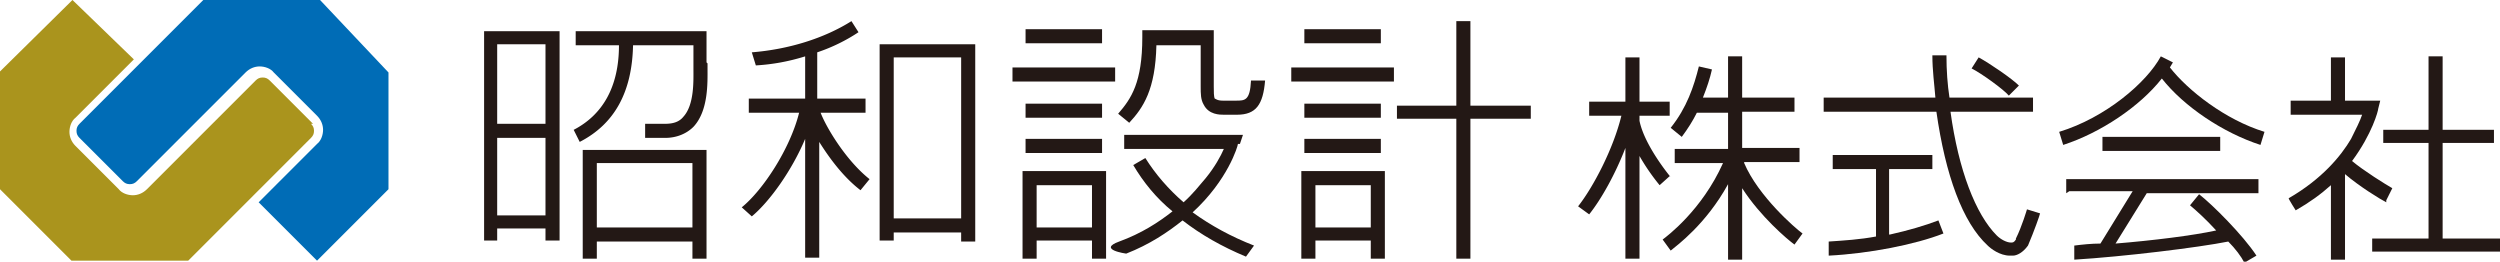
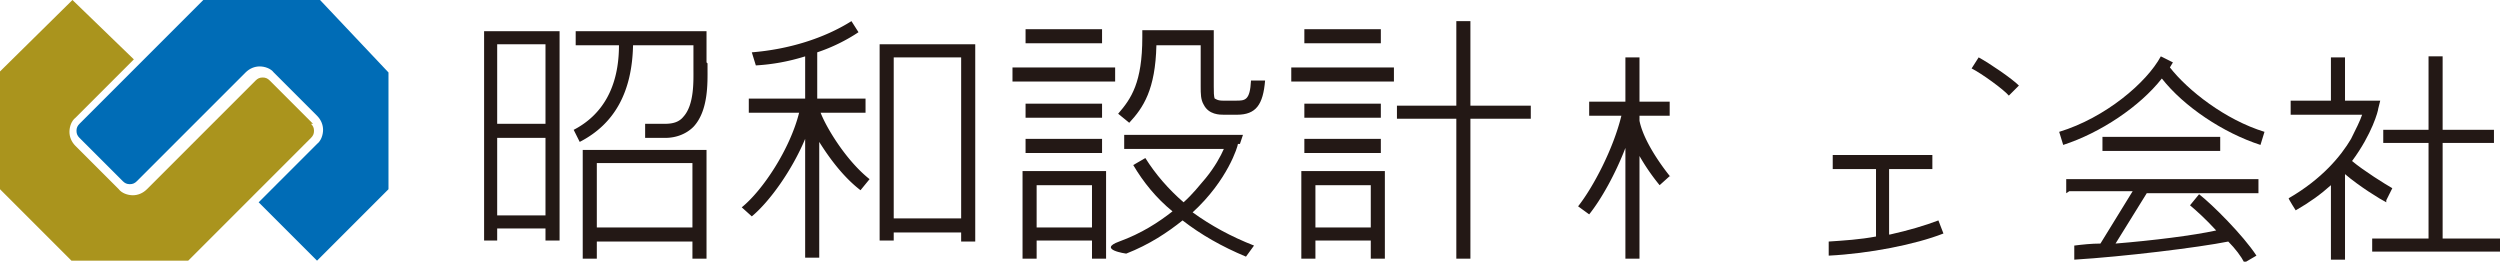
<svg xmlns="http://www.w3.org/2000/svg" id="_レイヤー_2" viewBox="0 0 248.4 26">
  <defs>
    <style>.cls-3{fill:#231815}</style>
  </defs>
  <g id="text">
    <path d="M31.1 12.3L26.8 8c-.2-.2-.4-.3-.7-.3s-.5.1-.7.3L14.6 18.8c-.4.4-.9.6-1.4.6s-1.1-.2-1.4-.6l-4.3-4.3c-.4-.4-.6-.9-.6-1.4s.2-1.1.6-1.4l5.8-5.8L7.2 0 0 7.1v11.7l7.1 7.1h11.6l12.2-12.2c.2-.2.3-.4.3-.7s-.1-.5-.3-.7" fill="#aa941d" />
    <path d="M7.9 13.7l4.3 4.3c.2.2.4.3.7.3s.5-.1.7-.3L24.4 7.2c.4-.4.9-.6 1.4-.6s1.1.2 1.4.6l4.3 4.3c.4.4.6.9.6 1.4s-.2 1.1-.6 1.4l-5.8 5.8 5.8 5.8 7.1-7.1V7.2L31.8 0H20.2L7.9 12.3c-.2.2-.3.4-.3.7s.1.5.3.7" fill="#006cb6" />
    <path class="cls-3" d="M48 23.9h1.4v-1.2h4.8v1.2h1.4V3.1h-7.5v20.8zm1.4-10.2h4.8v7.7h-4.8v-7.7zm4.8-1.4h-4.8V4.4h4.8v7.9zm16-6.1V3.1h-13v1.4h4.3c0 4.1-1.6 6.9-4.5 8.4l.6 1.2c3.5-1.8 5.2-5 5.3-9.6h6v2.3c0 1.2.1 3.6-1 4.8-.4.5-1 .7-1.8.7h-2v1.4h2c1.1 0 2.1-.4 2.8-1.1 1.5-1.6 1.4-4.4 1.4-5.8v-.5M57.9 25.7h1.4V24h9.5v1.7h1.4V14.9H57.9v10.9zm10.9-3.1h-9.5v-6.4h9.5v6.4zm12.4-11.4H86V9.8h-4.8V5.2c1.5-.5 2.9-1.2 4.1-2l-.7-1.1c-2.7 1.7-6.2 2.8-9.9 3.1l.4 1.3c1.7-.1 3.3-.4 4.9-.9v4.2h-5.6v1.4h5c-.9 3.6-3.6 7.7-5.7 9.4l1 .9c1.8-1.5 4-4.6 5.3-7.7v11.8h1.4V14.1c1 1.6 2.4 3.5 4.1 4.8l.9-1.1c-2.4-1.9-4.4-5.3-4.9-6.7m5.9 12.8h1.4v-.8h6.7v.9h1.4V4.4h-9.5v19.5zm8.1-2.2h-6.7v-16h6.7v15.9zm6.4-18.8h7.6v1.4h-7.6zm-1.3 3.8h10.2v1.4h-10.2zm1.3 3.6h7.6v1.4h-7.6zm0 3.5h7.6v1.4h-7.6zm-.3 11.9h1.4v-1.8h5.5v1.8h1.4V17h-8.3v8.7zm6.9-3.1H103v-4.2h5.5v4.2zm21.1-19.7h7.6v1.4h-7.6zm-1.3 3.8h10.2v1.4h-10.2zm1.3 3.6h7.6v1.4h-7.6zm0 3.5h7.6v1.4h-7.6zm-.3 11.9h1.4v-1.8h5.5v1.8h1.4V17h-8.3v8.7zm6.9-3.1h-5.5v-4.2h5.5v4.2zm9.9-20.5h-1.4v8.4h-5.9v1.3h5.9v13.9h1.4V11.8h6v-1.3h-6V2.1zM166 17.6s-2.6-3.1-3.1-5.6v-.5h3v-1.4h-3V5.7h-1.4v4.4h-3.6v1.4h3.2c-.8 3.3-2.8 7.1-4.3 9l1.1.8c1.2-1.5 2.6-4 3.6-6.6v11h1.4V15.5a21 21 0 002 2.9l1-.9z" />
-     <path class="cls-3" d="M173.3 16.1h5.5v-1.4h-5.7v-3.6h5.2V9.7h-5.2V5.6h-1.4v4.1h-2.5c.4-1 .7-1.9.9-2.8l-1.3-.3c-.5 2-1.2 4.1-2.8 6.1l1.1.9c.6-.8 1.1-1.6 1.5-2.4h3.1v3.6h-5.3v1.4h4.8c-2.1 4.7-5.6 7.3-6 7.6l.8 1.1c.6-.5 3.5-2.6 5.7-6.6v7.5h1.4v-7.1c1.8 2.8 4.5 5.1 5.2 5.6l.8-1.1c-.7-.5-4.4-3.7-5.8-7m-.2 0zm27.2 7.6c-.2.3-.3.3-.5.3-.4 0-1-.3-1.4-.7-2.1-2.1-3.8-6.5-4.6-12.3h8.2V9.7h-8.3c-.2-1.3-.3-2.7-.3-4.2H192c0 1.5.2 2.9.3 4.2h-11.1v1.4h11.2c.9 6.3 2.6 11 5.1 13.3.3.3 1.2 1 2.2 1h.3c.4 0 1-.3 1.5-1 .6-1.4 1.2-3.1 1.2-3.2l-1.3-.4s-.5 1.7-1.1 2.9" />
    <path class="cls-3" d="M187.7 23.3v-6.5h4.3v-1.4h-9.9v1.4h4.3v6.7c-1.6.3-3.2.4-4.7.5v1.4c4-.2 8.6-1.1 11.4-2.2l-.5-1.3c-1.3.5-3 1-4.8 1.4m27.8-16.6c.1-.2.2-.3.3-.5l-1.2-.6c-1.4 2.6-5.5 6.1-10.1 7.5l.4 1.3c3.7-1.2 7.6-3.8 9.8-6.6 2.2 2.8 6.1 5.4 9.8 6.6l.4-1.3c-3.9-1.2-7.6-4.1-9.4-6.4" />
    <path class="cls-3" d="M208.9 13.6h11.7V15h-11.7zm-3.3 5.4h6.3l-3.2 5.2c-.9 0-1.8.1-2.6.2v1.4c4.9-.3 12.3-1.2 15.3-1.8.7.7 1.3 1.5 1.6 2.1l1.2-.7c-1.3-2-4.4-5.1-5.7-6.1l-.9 1.1c.6.5 1.6 1.4 2.6 2.5-2.3.5-6.3 1-10 1.3l3.1-5h11.1v-1.4h-19.1v1.4zm31.5.9l.6-1.2c-.7-.4-2.8-1.7-4-2.7 2-2.7 2.6-5 2.6-5.2l.2-.8H233V5.7h-1.4V10h-4v1.4h7.1c-.2.6-.6 1.4-1.1 2.4-1 1.7-2.9 4-6.2 5.9 0 .1.7 1.2.7 1.2 1.4-.8 2.5-1.6 3.5-2.5v7.4h1.4v-8.5c1.4 1.2 3.5 2.5 4.1 2.8" />
    <path class="cls-3" d="M242.7 23.7v-9.5h5.1v-1.3h-5.1V5.6h-1.4v7.3h-4.5v1.3h4.5v9.5h-5.6V25h12.7v-1.3h-5.7zM122.7 10h-1.2c-.6 0-.7-.2-.8-.2-.1-.2-.1-.7-.1-1.2V3h-7.1v.7c0 4.5-1.1 6.1-2.4 7.6l1.1.9c1.4-1.5 2.6-3.3 2.7-7.7h4.4v4.1c0 .7 0 1.3.3 1.8.5 1 1.6 1 2 1h1.3c1.9 0 2.6-1 2.8-3.4h-1.4c-.1 2-.6 2-1.5 2m.4 4.3l.3-.9h-11.8v1.4h9.9c-.3.7-.9 1.8-1.8 2.9-.6.7-1.3 1.6-2.2 2.4-1.5-1.3-2.8-2.8-3.8-4.4l-1.2.7c1 1.7 2.3 3.3 3.9 4.6-1.4 1.1-3.1 2.2-5.3 3s.7 1.2.7 1.2c2.3-.9 4.1-2.1 5.6-3.3 1.8 1.4 3.9 2.6 6.3 3.6l.8-1.1c-2.3-.9-4.3-2-6.1-3.3 3.5-3.2 4.5-6.6 4.5-6.8m76.6-4.8l1-1c-.7-.7-2.9-2.2-4-2.8l-.7 1.1c1 .5 3.2 2.1 3.7 2.7" />
  </g>
</svg>